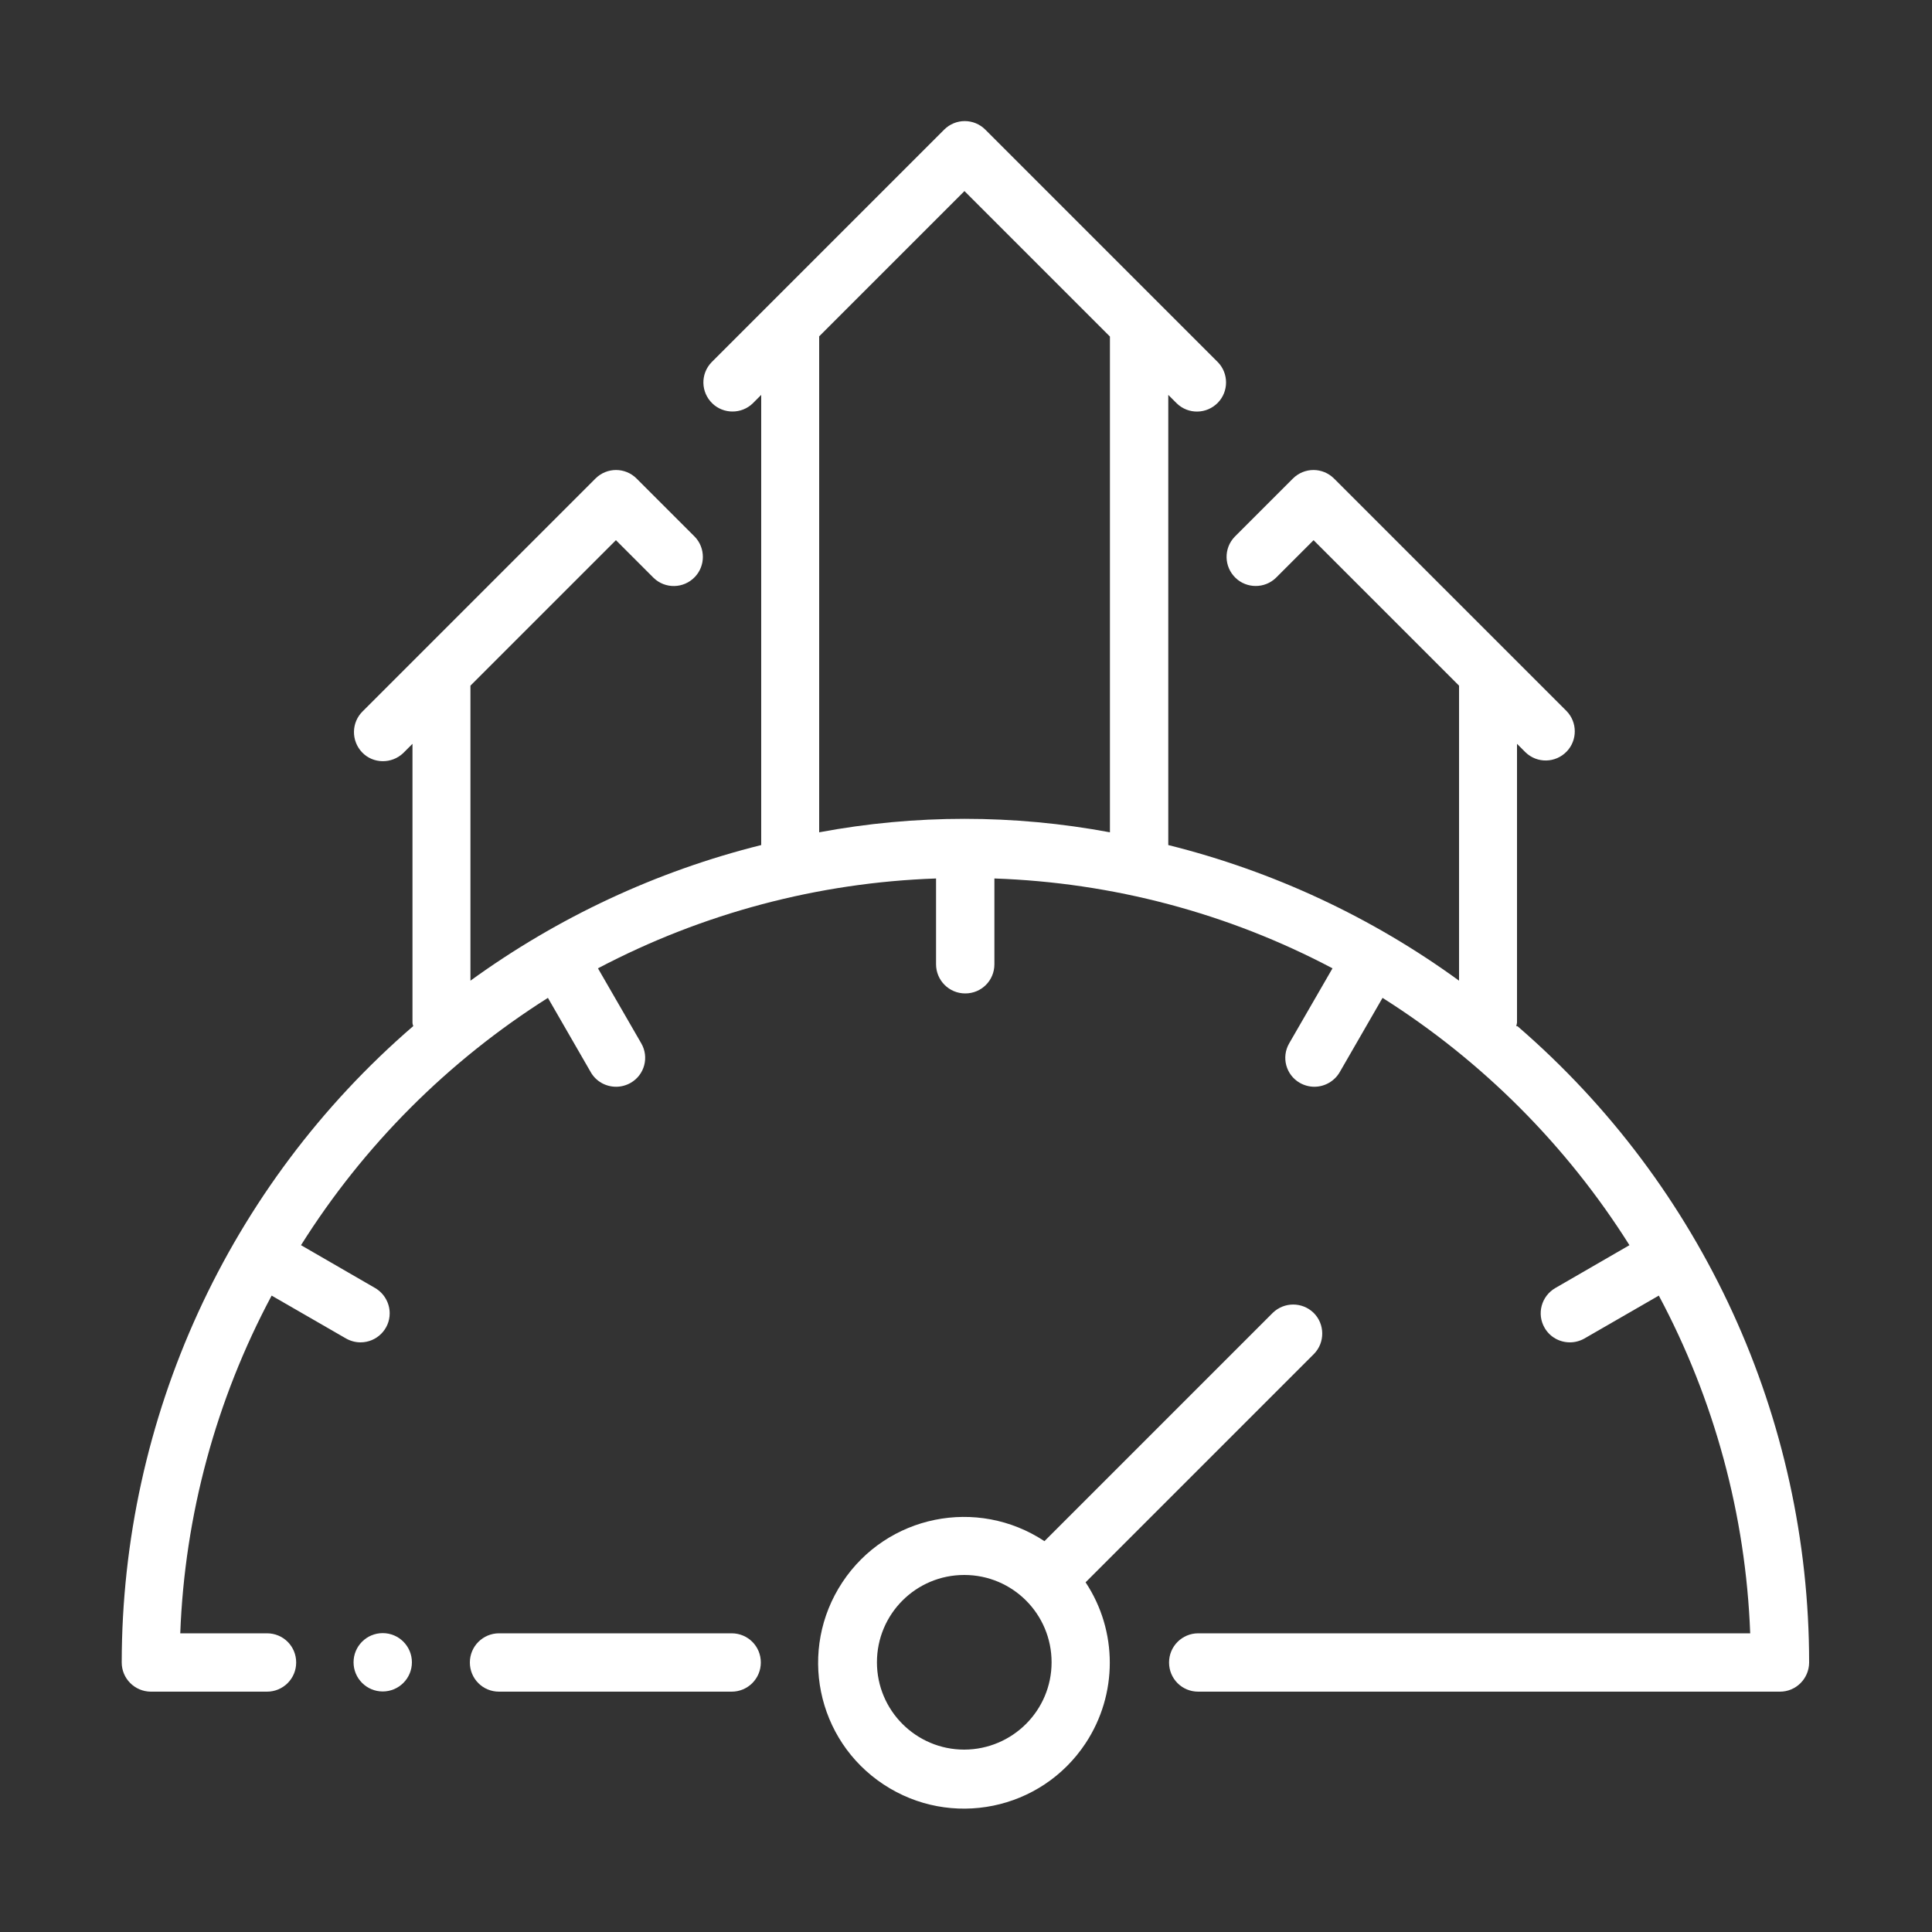
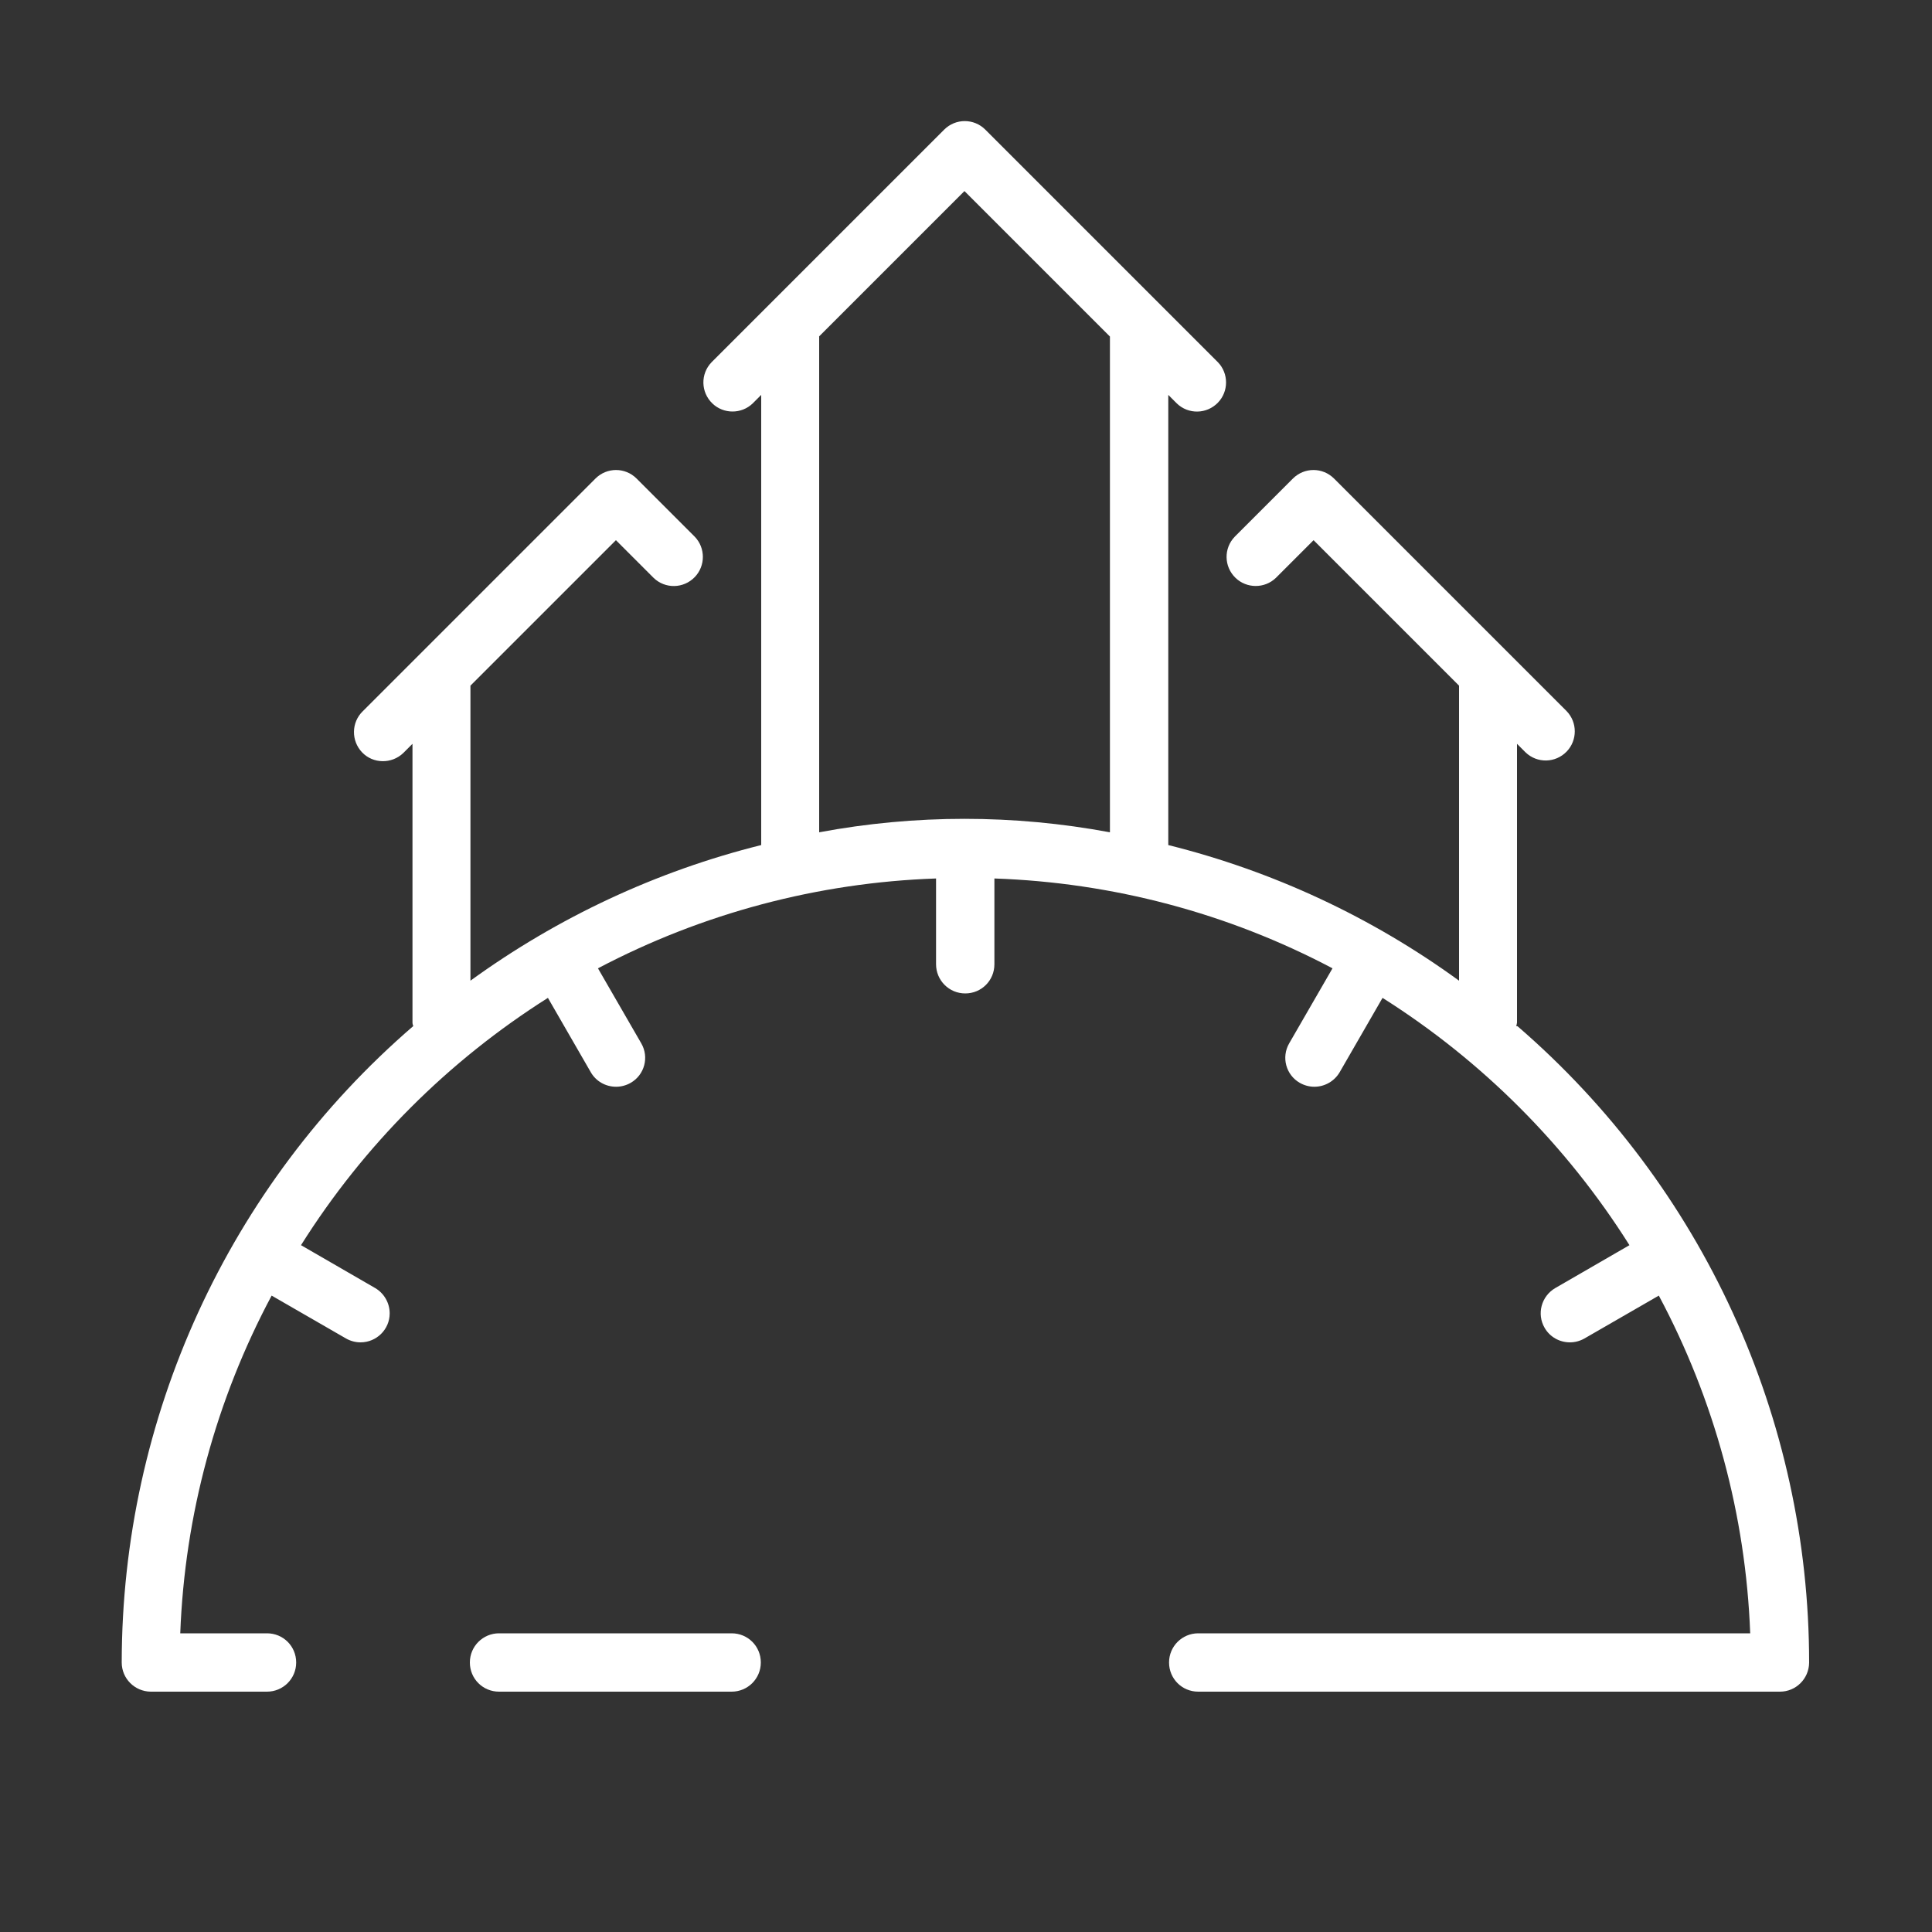
<svg xmlns="http://www.w3.org/2000/svg" id="Layer_1" data-name="Layer 1" viewBox="0 0 100 100">
  <rect x="0" y="0" width="100" height="100" fill="#333333" stroke="none" />
  <defs>
    <style>
      .cls-1 {
        fill: #fff;
      }
    </style>
  </defs>
  <g id="outline">
    <g>
-       <path class="cls-1" d="M68.01,70.08c.58-.59.57-1.55-.02-2.13-.59-.57-1.52-.57-2.11,0l-11.82,11.82c-3.48-2.3-8.16-1.35-10.46,2.13s-1.35,8.16,2.13,10.46c3.48,2.3,8.16,1.35,10.46-2.13,1.67-2.53,1.67-5.81,0-8.33l11.82-11.82ZM49.91,90.56c-2.49,0-4.52-2.02-4.52-4.52s2.02-4.52,4.52-4.52,4.52,2.02,4.52,4.52c0,2.49-2.02,4.51-4.52,4.52Z" />
      <path class="cls-1" d="M37.87,84.54h-12.04c-.83,0-1.51.67-1.51,1.51s.67,1.51,1.51,1.51h12.04c.83,0,1.51-.67,1.51-1.51s-.67-1.51-1.51-1.51Z" />
      <path class="cls-1" d="M78.48,53.11c.02-.06.03-.12.04-.18v-14.43l.44.44c.6.58,1.55.56,2.13-.04.56-.58.56-1.51,0-2.09l-3.01-3.01h0s-9.03-9.03-9.03-9.03c-.59-.59-1.54-.59-2.13,0,0,0,0,0,0,0l-3.01,3.01c-.58.6-.56,1.55.04,2.13.58.56,1.51.56,2.09,0l1.95-1.95,7.53,7.53v15.27c-4.52-3.29-9.63-5.67-15.05-7.02v-23.3l.44.44c.6.58,1.55.56,2.13-.04.56-.58.56-1.51,0-2.09l-3.01-3.01h0s-9.03-9.03-9.03-9.03c-.59-.59-1.54-.59-2.13,0,0,0,0,0,0,0l-9.03,9.03h0s-3.01,3.01-3.01,3.01c-.58.6-.56,1.55.04,2.13.58.56,1.51.56,2.09,0l.44-.44v23.3c-5.42,1.35-10.53,3.74-15.05,7.02v-15.27l7.53-7.53,1.95,1.95c.6.58,1.55.56,2.13-.04.56-.58.56-1.51,0-2.09l-3.01-3.01c-.59-.59-1.54-.59-2.13,0,0,0,0,0,0,0l-9.03,9.03h0s-3.01,3.01-3.01,3.01c-.6.58-.61,1.53-.04,2.13s1.53.61,2.13.04c.01-.01.02-.02.04-.04l.44-.44v14.43c0,.06.02.12.04.18-9.58,8.26-15.08,20.29-15.09,32.94,0,.83.67,1.5,1.5,1.51h6.02c.83,0,1.51-.67,1.51-1.51s-.67-1.51-1.51-1.51h-4.49c.23-6.11,1.85-12.09,4.73-17.48l3.85,2.22c.23.13.49.2.75.2.83,0,1.51-.67,1.51-1.5,0-.54-.29-1.04-.75-1.31l-3.84-2.22c3.25-5.17,7.62-9.54,12.78-12.8l2.22,3.85c.27.47.77.75,1.31.75.26,0,.52-.07.75-.2.72-.41.97-1.33.55-2.05,0,0,0,0,0,0l-2.24-3.88c5.41-2.85,11.39-4.44,17.5-4.65v4.44c0,.83.67,1.51,1.51,1.51s1.51-.67,1.51-1.51v-4.44c6.11.21,12.09,1.79,17.5,4.65l-2.24,3.88c-.42.72-.17,1.64.55,2.05h0c.23.13.49.2.75.2.54,0,1.04-.29,1.31-.75l2.22-3.85c5.16,3.26,9.53,7.64,12.78,12.8l-3.84,2.22c-.72.42-.97,1.34-.55,2.06.27.47.77.75,1.31.75.26,0,.52-.07.75-.2l3.85-2.22c2.88,5.39,4.5,11.37,4.73,17.48h-28.57c-.83,0-1.51.67-1.51,1.51s.67,1.51,1.51,1.51h30.11c.83,0,1.5-.67,1.51-1.5h0c0-12.65-5.51-24.67-15.09-32.94ZM42.39,17.42l7.53-7.53,7.53,7.53v25.66c-4.98-.93-10.08-.93-15.05,0v-25.66Z" />
-       <circle class="cls-1" cx="19.81" cy="86.04" r="1.51" />
    </g>
  </g>
</svg>